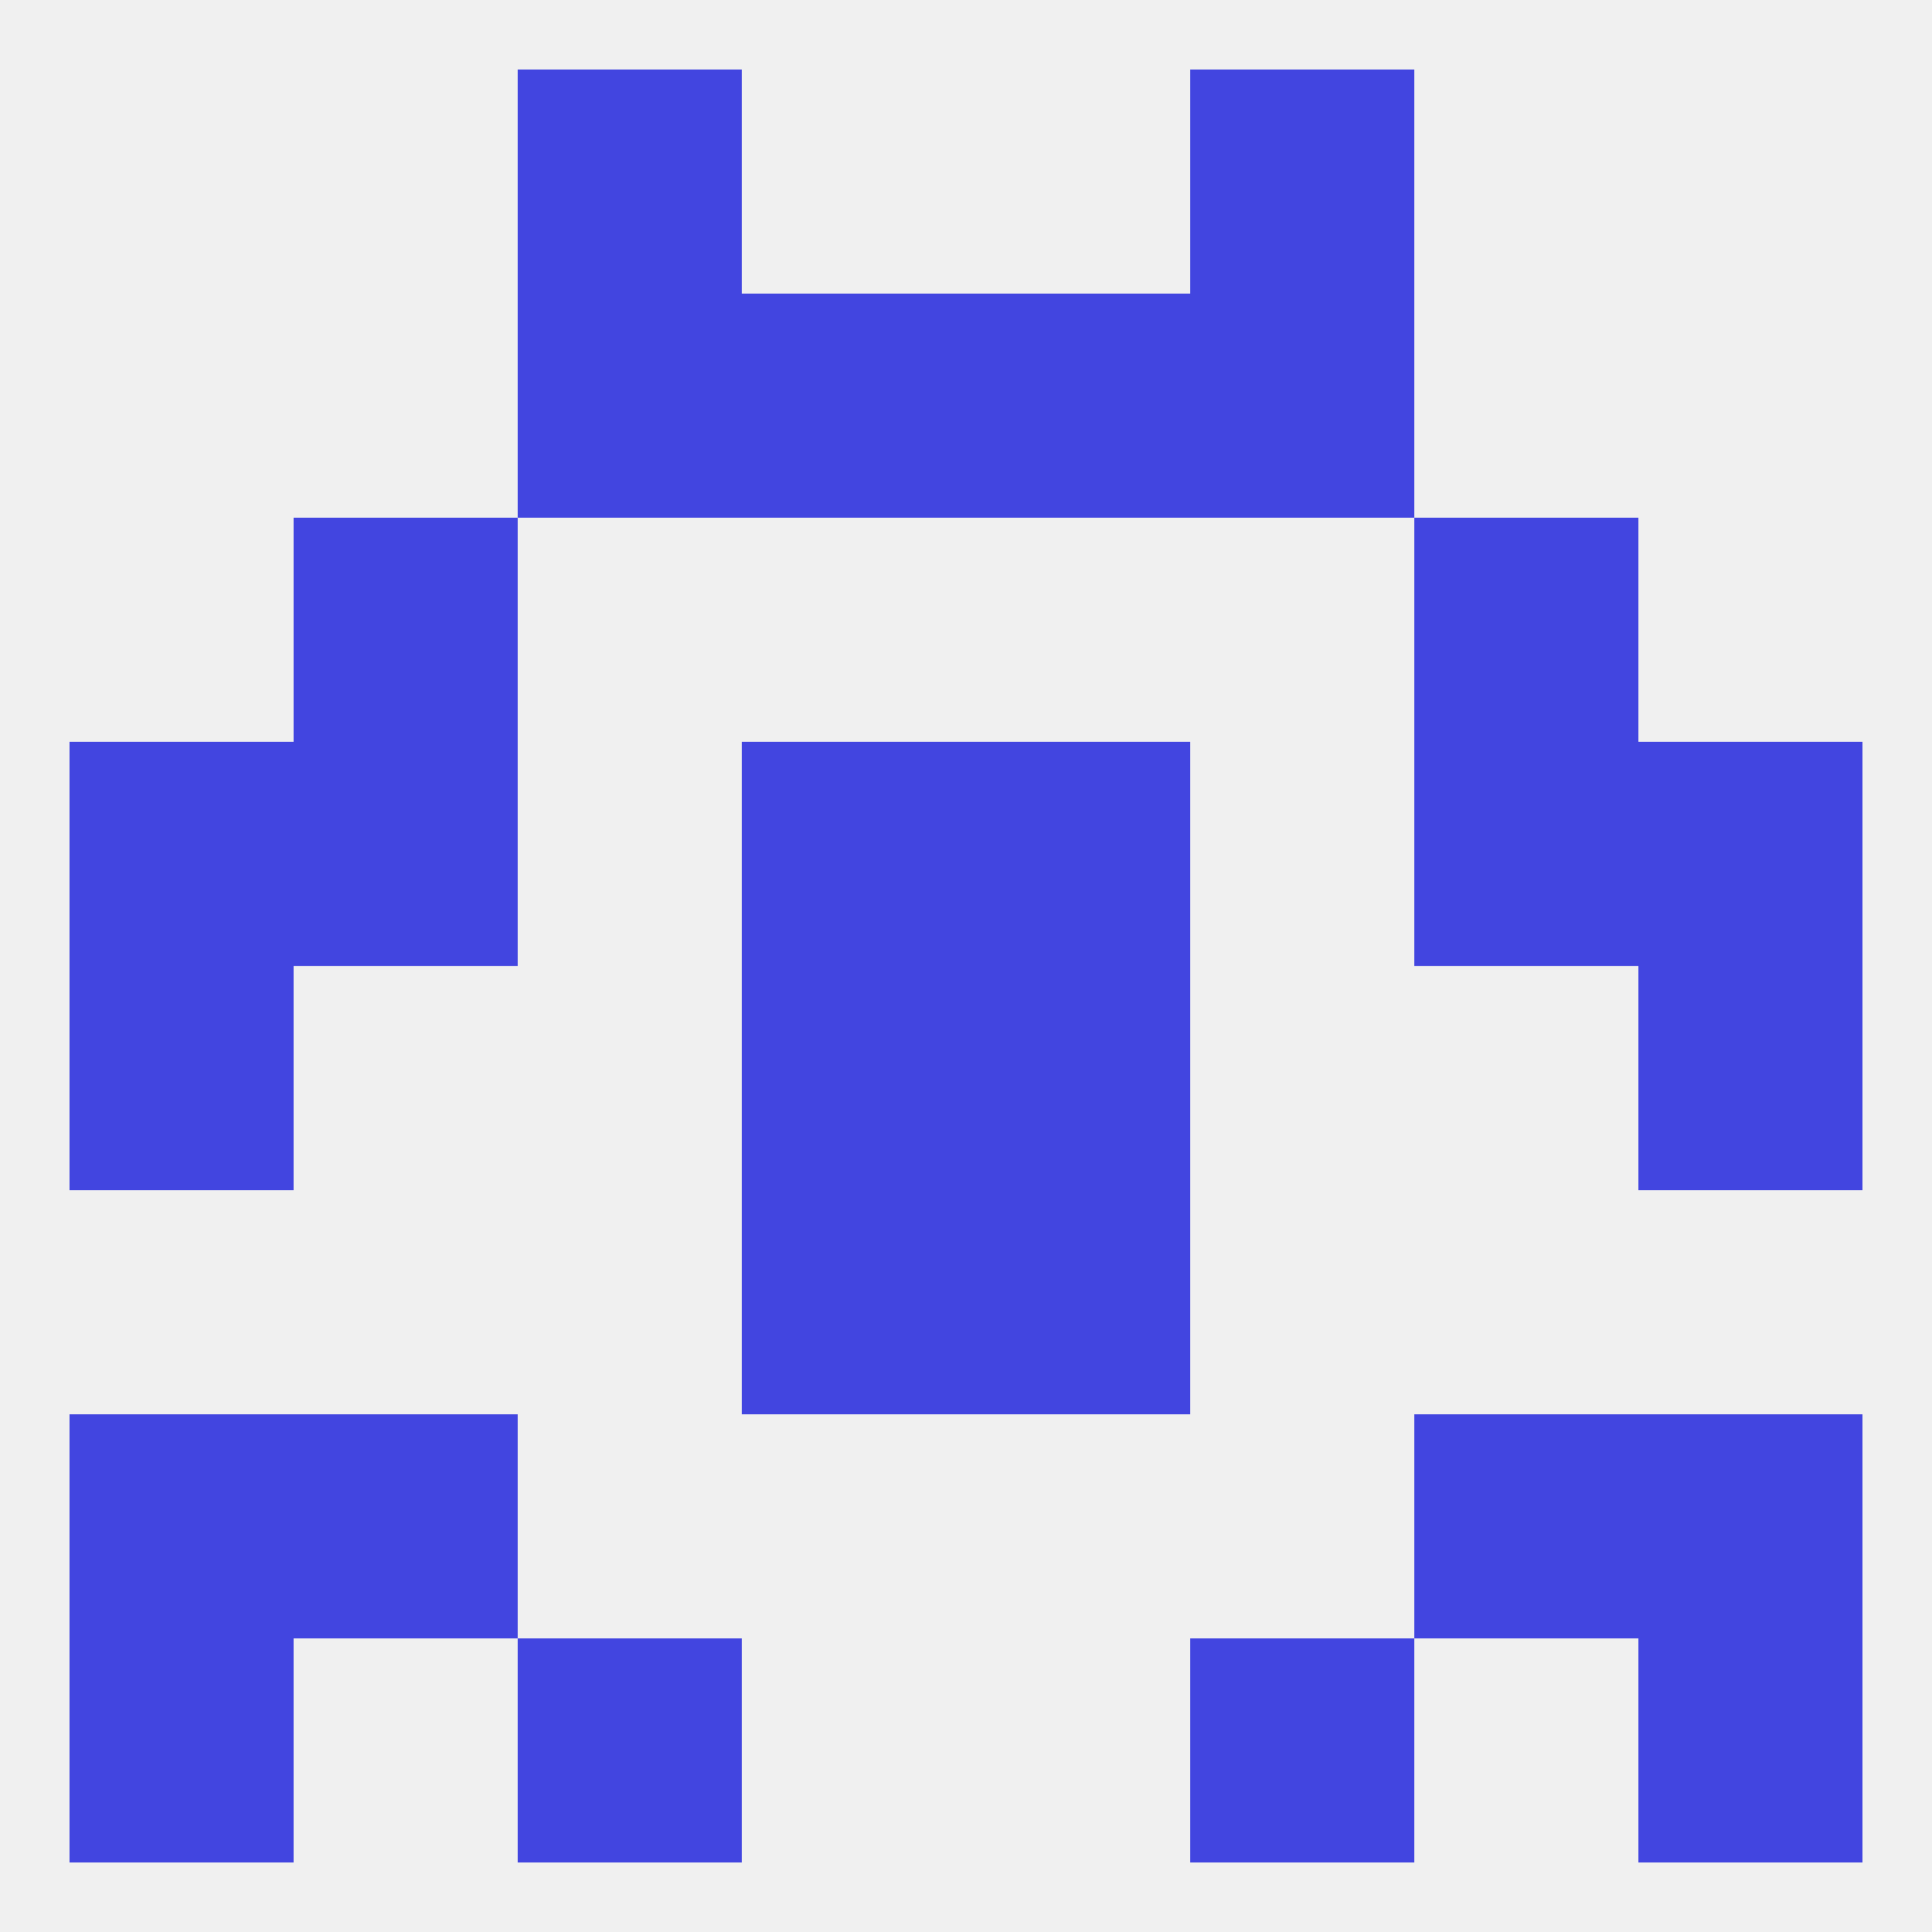
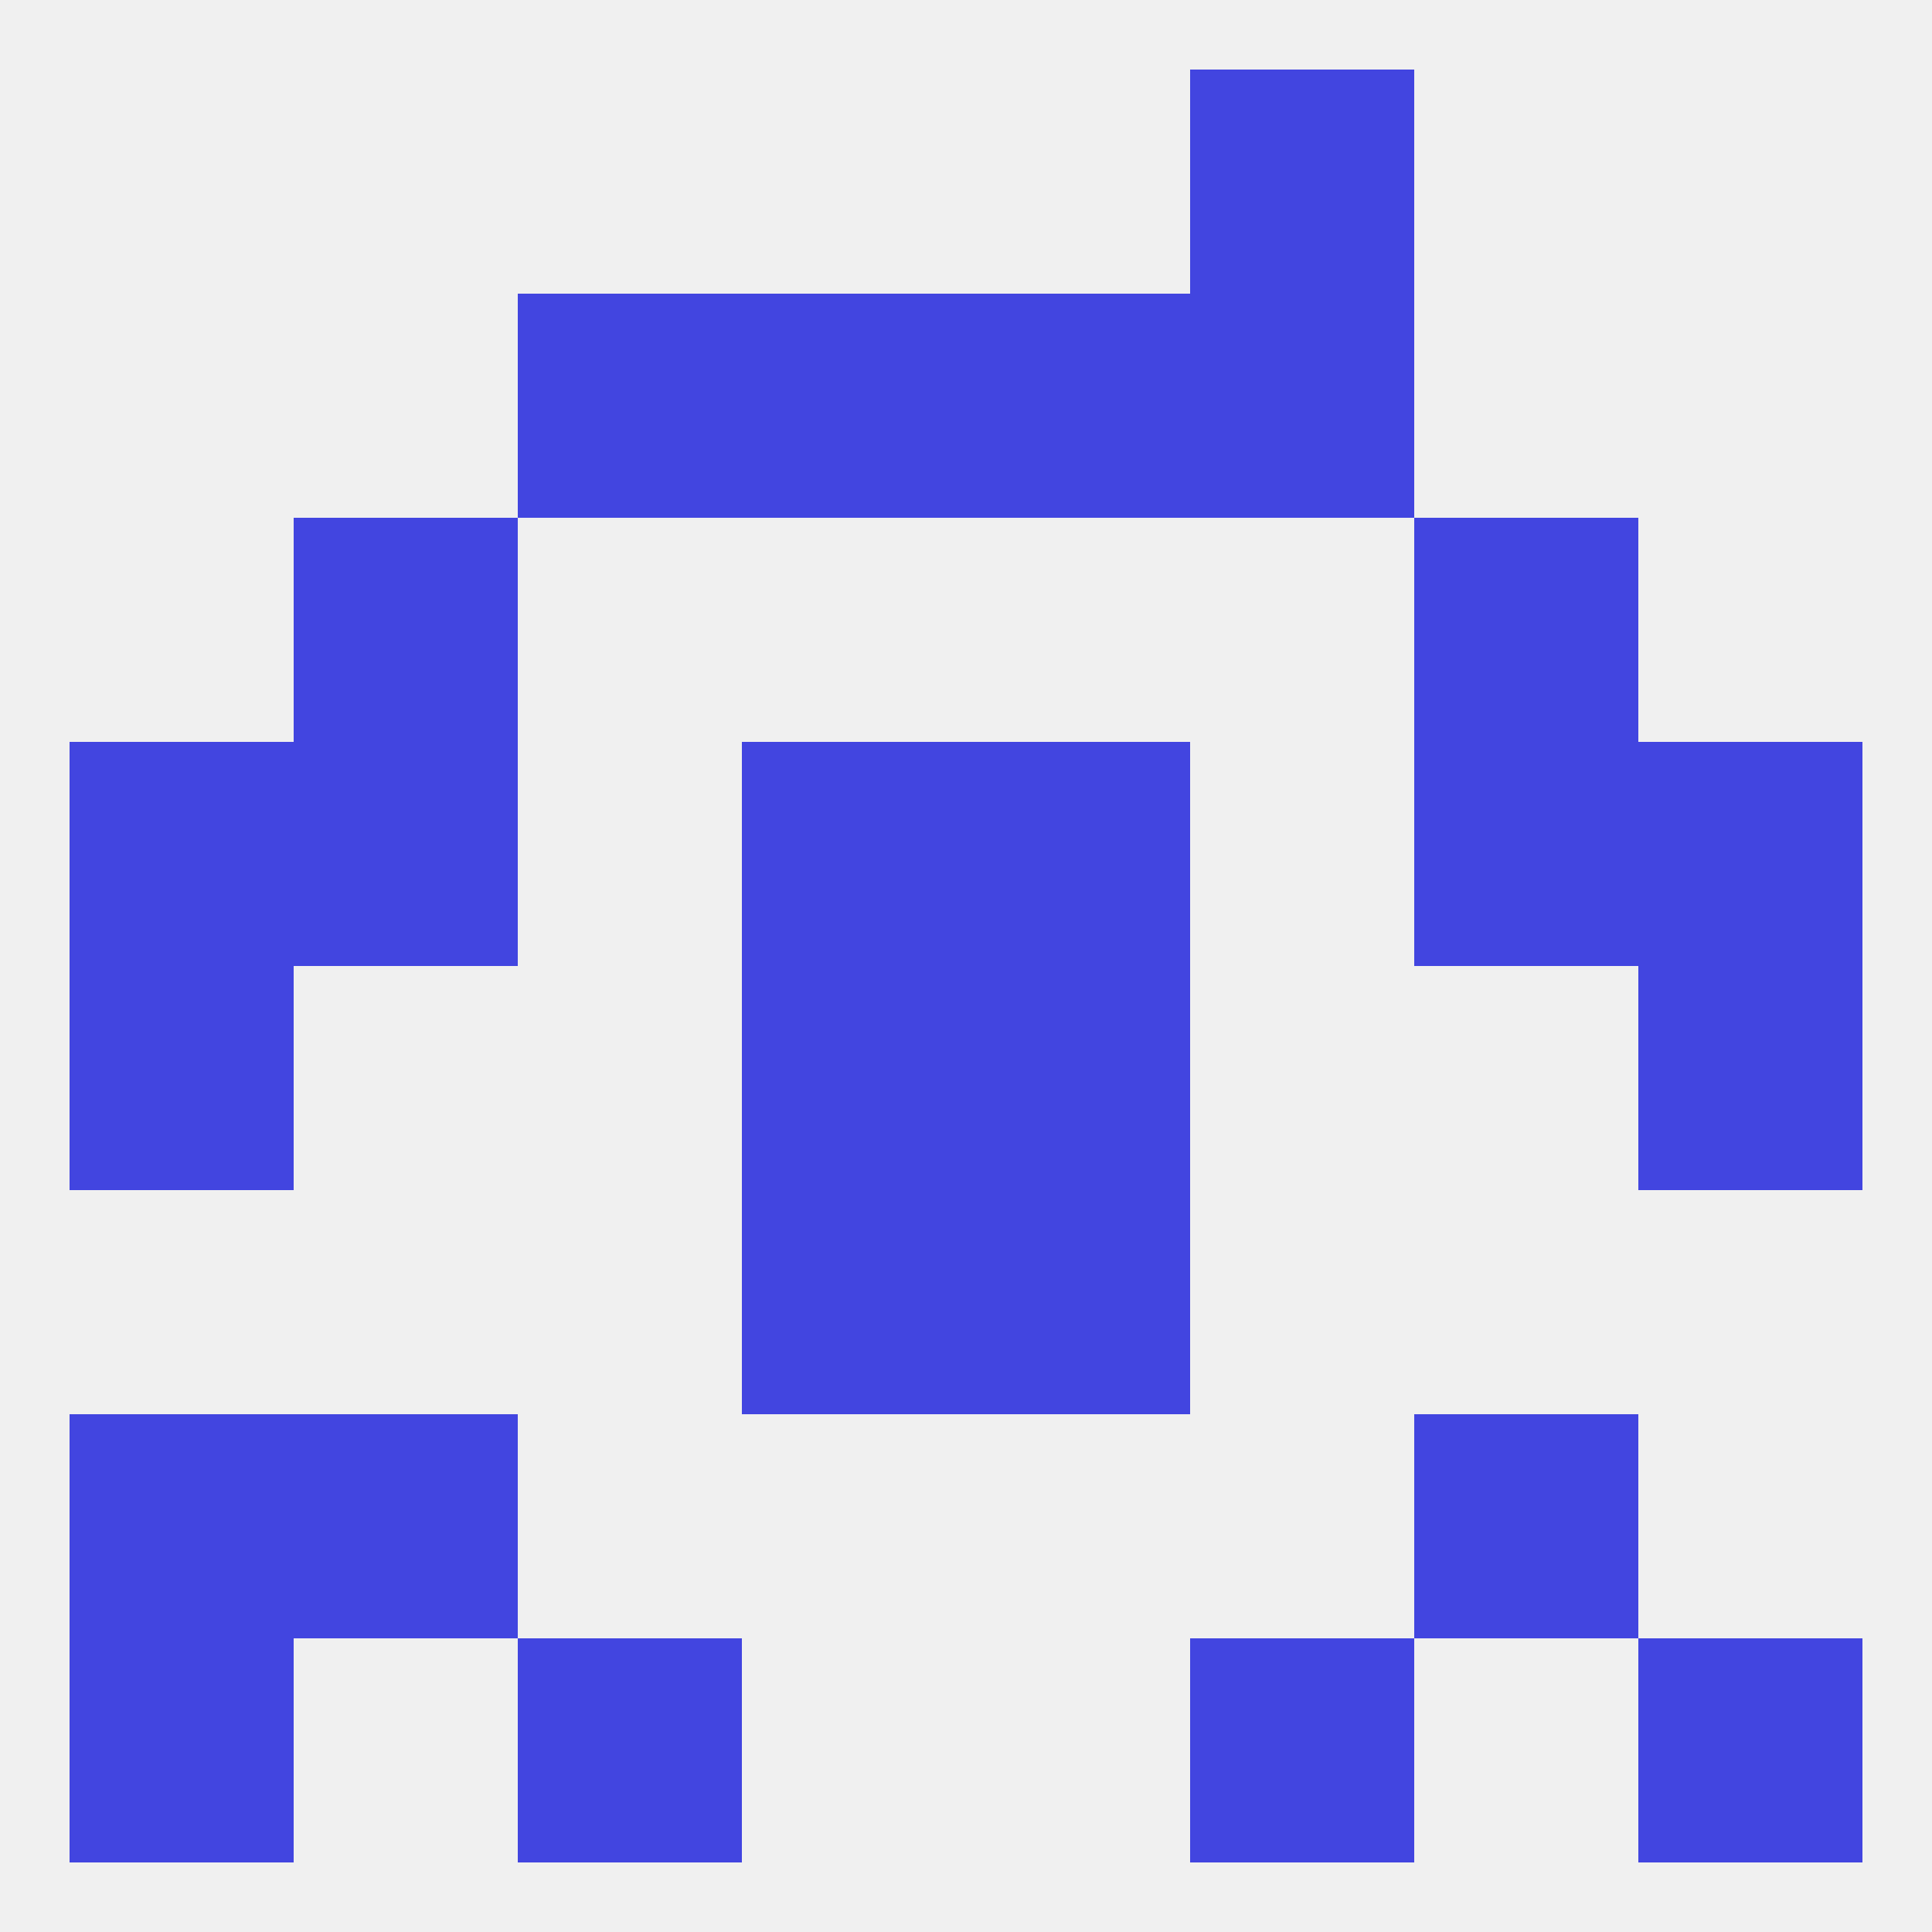
<svg xmlns="http://www.w3.org/2000/svg" version="1.1" baseprofile="full" width="250" height="250" viewBox="0 0 250 250">
  <rect width="100%" height="100%" fill="rgba(240,240,240,255)" />
  <rect x="9" y="125" width="29" height="29" fill="rgba(66,69,224,255)" />
  <rect x="212" y="125" width="29" height="29" fill="rgba(66,69,224,255)" />
  <rect x="96" y="125" width="29" height="29" fill="rgba(66,69,224,255)" />
  <rect x="125" y="125" width="29" height="29" fill="rgba(66,69,224,255)" />
  <rect x="212" y="96" width="29" height="29" fill="rgba(66,69,224,255)" />
  <rect x="96" y="96" width="29" height="29" fill="rgba(66,69,224,255)" />
  <rect x="125" y="96" width="29" height="29" fill="rgba(66,69,224,255)" />
  <rect x="38" y="96" width="29" height="29" fill="rgba(66,69,224,255)" />
  <rect x="183" y="96" width="29" height="29" fill="rgba(66,69,224,255)" />
  <rect x="9" y="96" width="29" height="29" fill="rgba(66,69,224,255)" />
  <rect x="96" y="154" width="29" height="29" fill="rgba(66,69,224,255)" />
  <rect x="125" y="154" width="29" height="29" fill="rgba(66,69,224,255)" />
  <rect x="9" y="183" width="29" height="29" fill="rgba(66,69,224,255)" />
-   <rect x="212" y="183" width="29" height="29" fill="rgba(66,69,224,255)" />
  <rect x="38" y="183" width="29" height="29" fill="rgba(66,69,224,255)" />
  <rect x="183" y="183" width="29" height="29" fill="rgba(66,69,224,255)" />
  <rect x="9" y="212" width="29" height="29" fill="rgba(66,69,224,255)" />
  <rect x="212" y="212" width="29" height="29" fill="rgba(66,69,224,255)" />
  <rect x="67" y="212" width="29" height="29" fill="rgba(66,69,224,255)" />
  <rect x="154" y="212" width="29" height="29" fill="rgba(66,69,224,255)" />
-   <rect x="67" y="9" width="29" height="29" fill="rgba(66,69,224,255)" />
  <rect x="154" y="9" width="29" height="29" fill="rgba(66,69,224,255)" />
  <rect x="67" y="38" width="29" height="29" fill="rgba(66,69,224,255)" />
  <rect x="154" y="38" width="29" height="29" fill="rgba(66,69,224,255)" />
  <rect x="96" y="38" width="29" height="29" fill="rgba(66,69,224,255)" />
  <rect x="125" y="38" width="29" height="29" fill="rgba(66,69,224,255)" />
  <rect x="38" y="67" width="29" height="29" fill="rgba(66,69,224,255)" />
  <rect x="183" y="67" width="29" height="29" fill="rgba(66,69,224,255)" />
</svg>